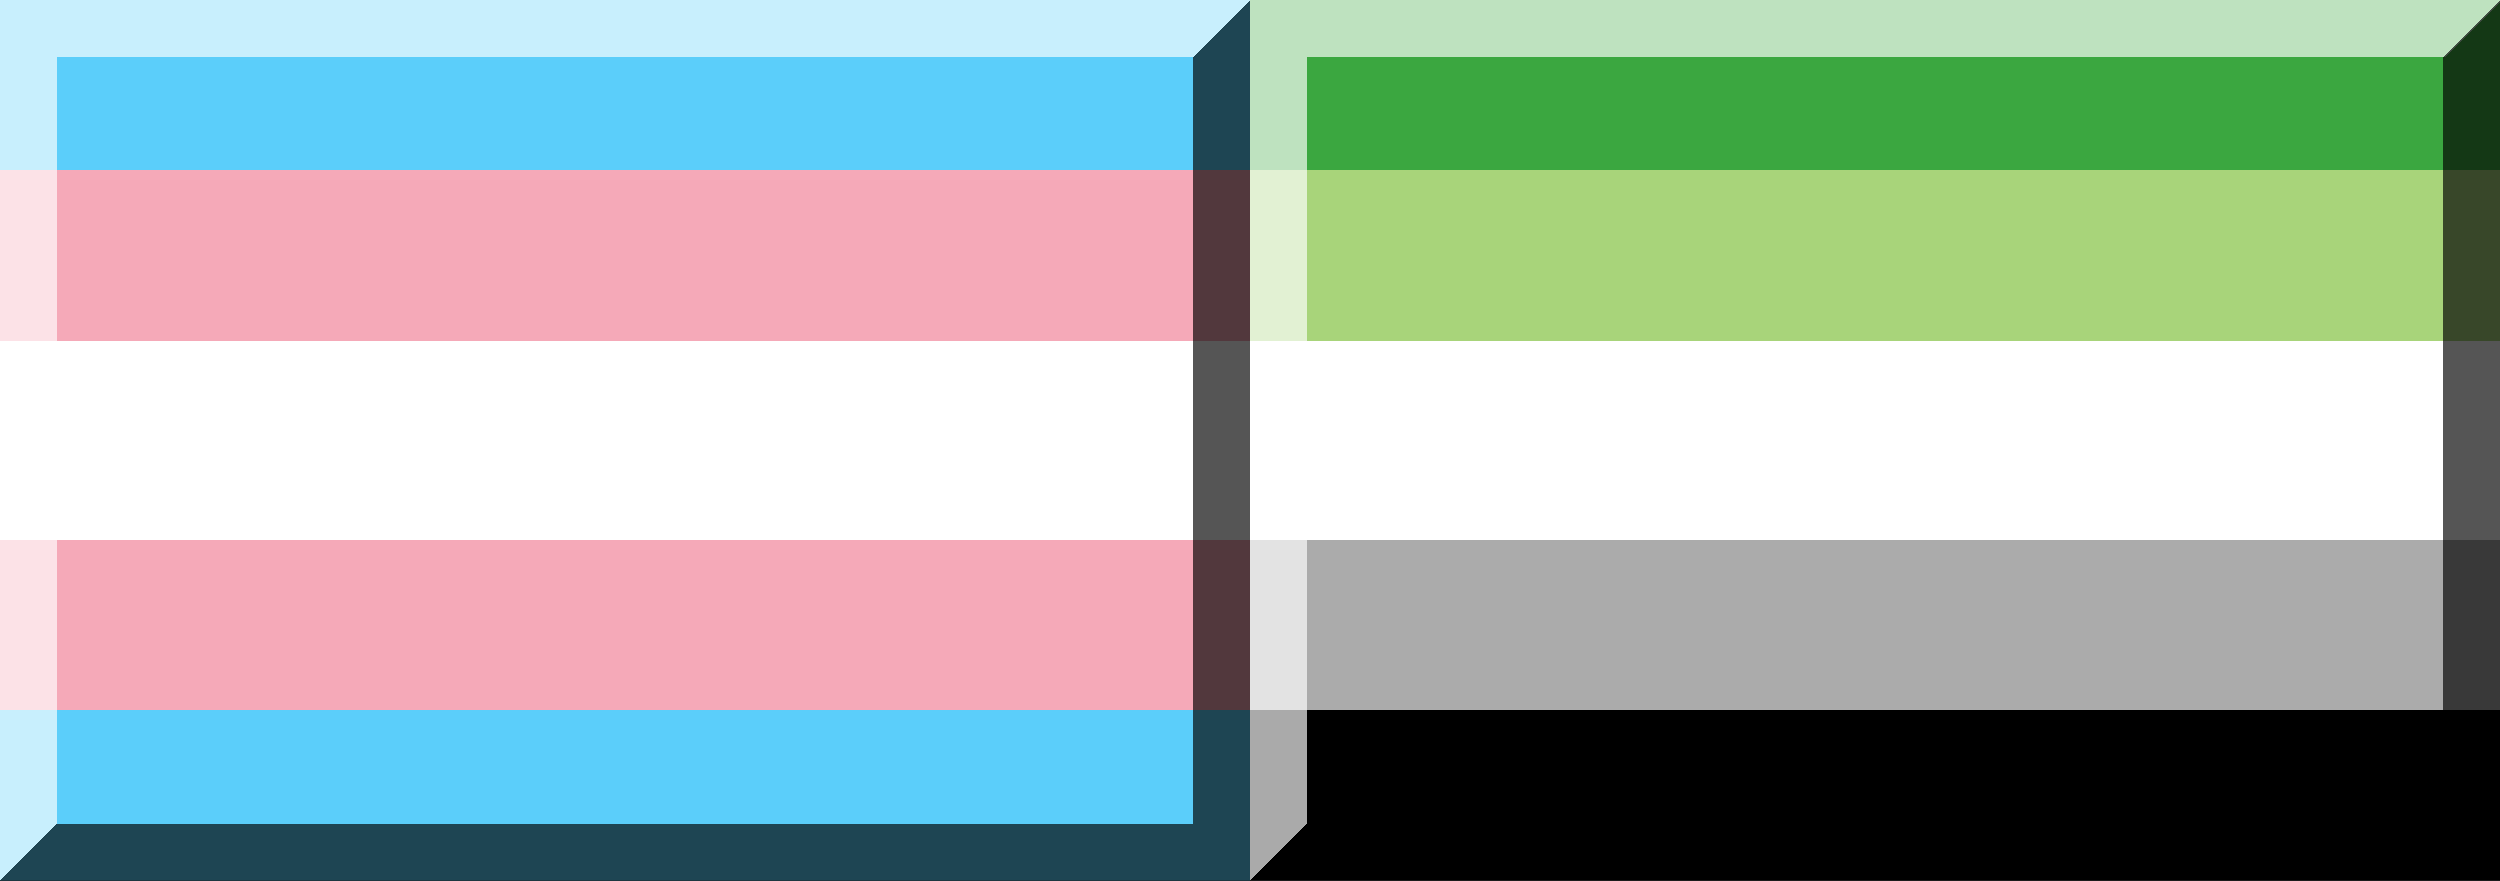
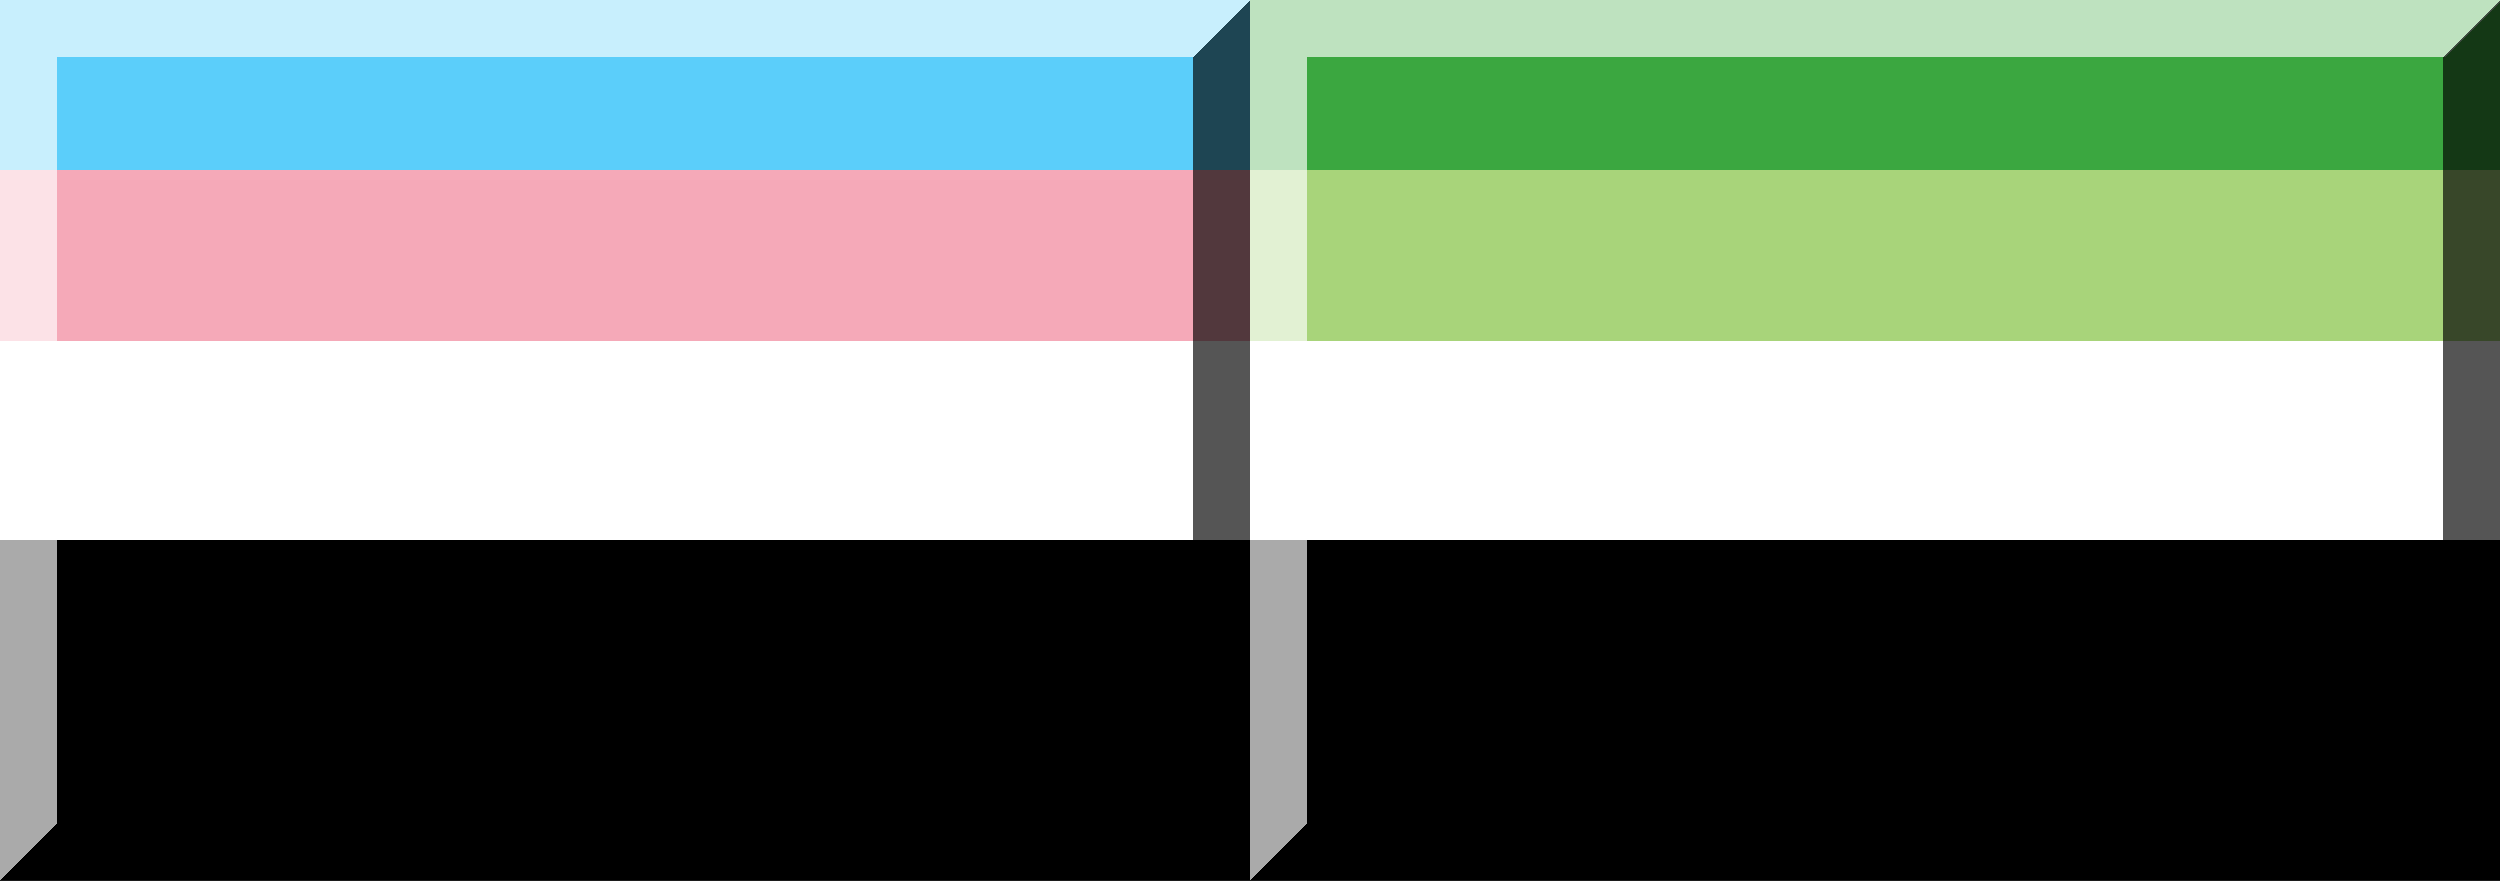
<svg xmlns="http://www.w3.org/2000/svg" width="88" height="31" version="1.1" viewBox="0 0 88 31" xml:space="preserve">
  <defs>
    <clipPath id="clip">
      <rect id="half" width="44" height="31" shape-rendering="crispEdges" />
    </clipPath>
  </defs>
  <g id="aro" shape-rendering="crispEdges">
    <path id="aro-5" d="m0 0h88v31h-88z" fill="#000" />
-     <path id="aro-4" d="m0 0h88v25h-88z" fill="#ababab" />
    <path id="aro-3" d="m0 0h88v19h-88z" fill="#fff" />
    <path id="aro-2" d="m0 0h88v12h-88z" fill="#a8d47a" />
    <path id="aro-1" d="m0 0h88v6h-88z" fill="#3ba740" />
  </g>
  <g id="trans" shape-rendering="crispEdges" clip-path="url(#clip)">
-     <path id="trans-5" d="m0 0h88v31h-88z" fill="#5bcefa" />
-     <path id="trans-4" d="m0 0h88v25h-88z" fill="#f5a9b8" />
+     <path id="trans-5" d="m0 0h88v31z" fill="#5bcefa" />
    <path id="trans-3" d="m0 0h88v19h-88z" fill="#fff" />
    <path id="trans-2" d="m0 0h88v12h-88z" fill="#f5a9b8" />
    <path id="trans-1" d="m0 0h88v6h-88z" fill="#5bcefa" />
  </g>
  <g id="outset-double" shape-rendering="crispEdges">
    <path id="outset-double-4" d="m0 6e-8h2v29l-2 2zm0 0 44-6e-8 -2 2-42 1e-7z" fill="#fff" fill-opacity=".667" />
    <path id="outset-double-3" d="m44 0h2v29l-2 2zm0 0 44.1-1e-7 -2 2-42 1e-7z" fill="#fff" fill-opacity=".667" />
    <path id="outset-double-2" d="m86 2 2-2v31h-2zm-40 27h42v2h-44z" fill="#000" fill-opacity=".667" />
    <path id="outset-double-1" d="m42 2 2-2v31h-2zm-40 27h42v2h-44z" fill="#000" fill-opacity=".667" />
  </g>
</svg>